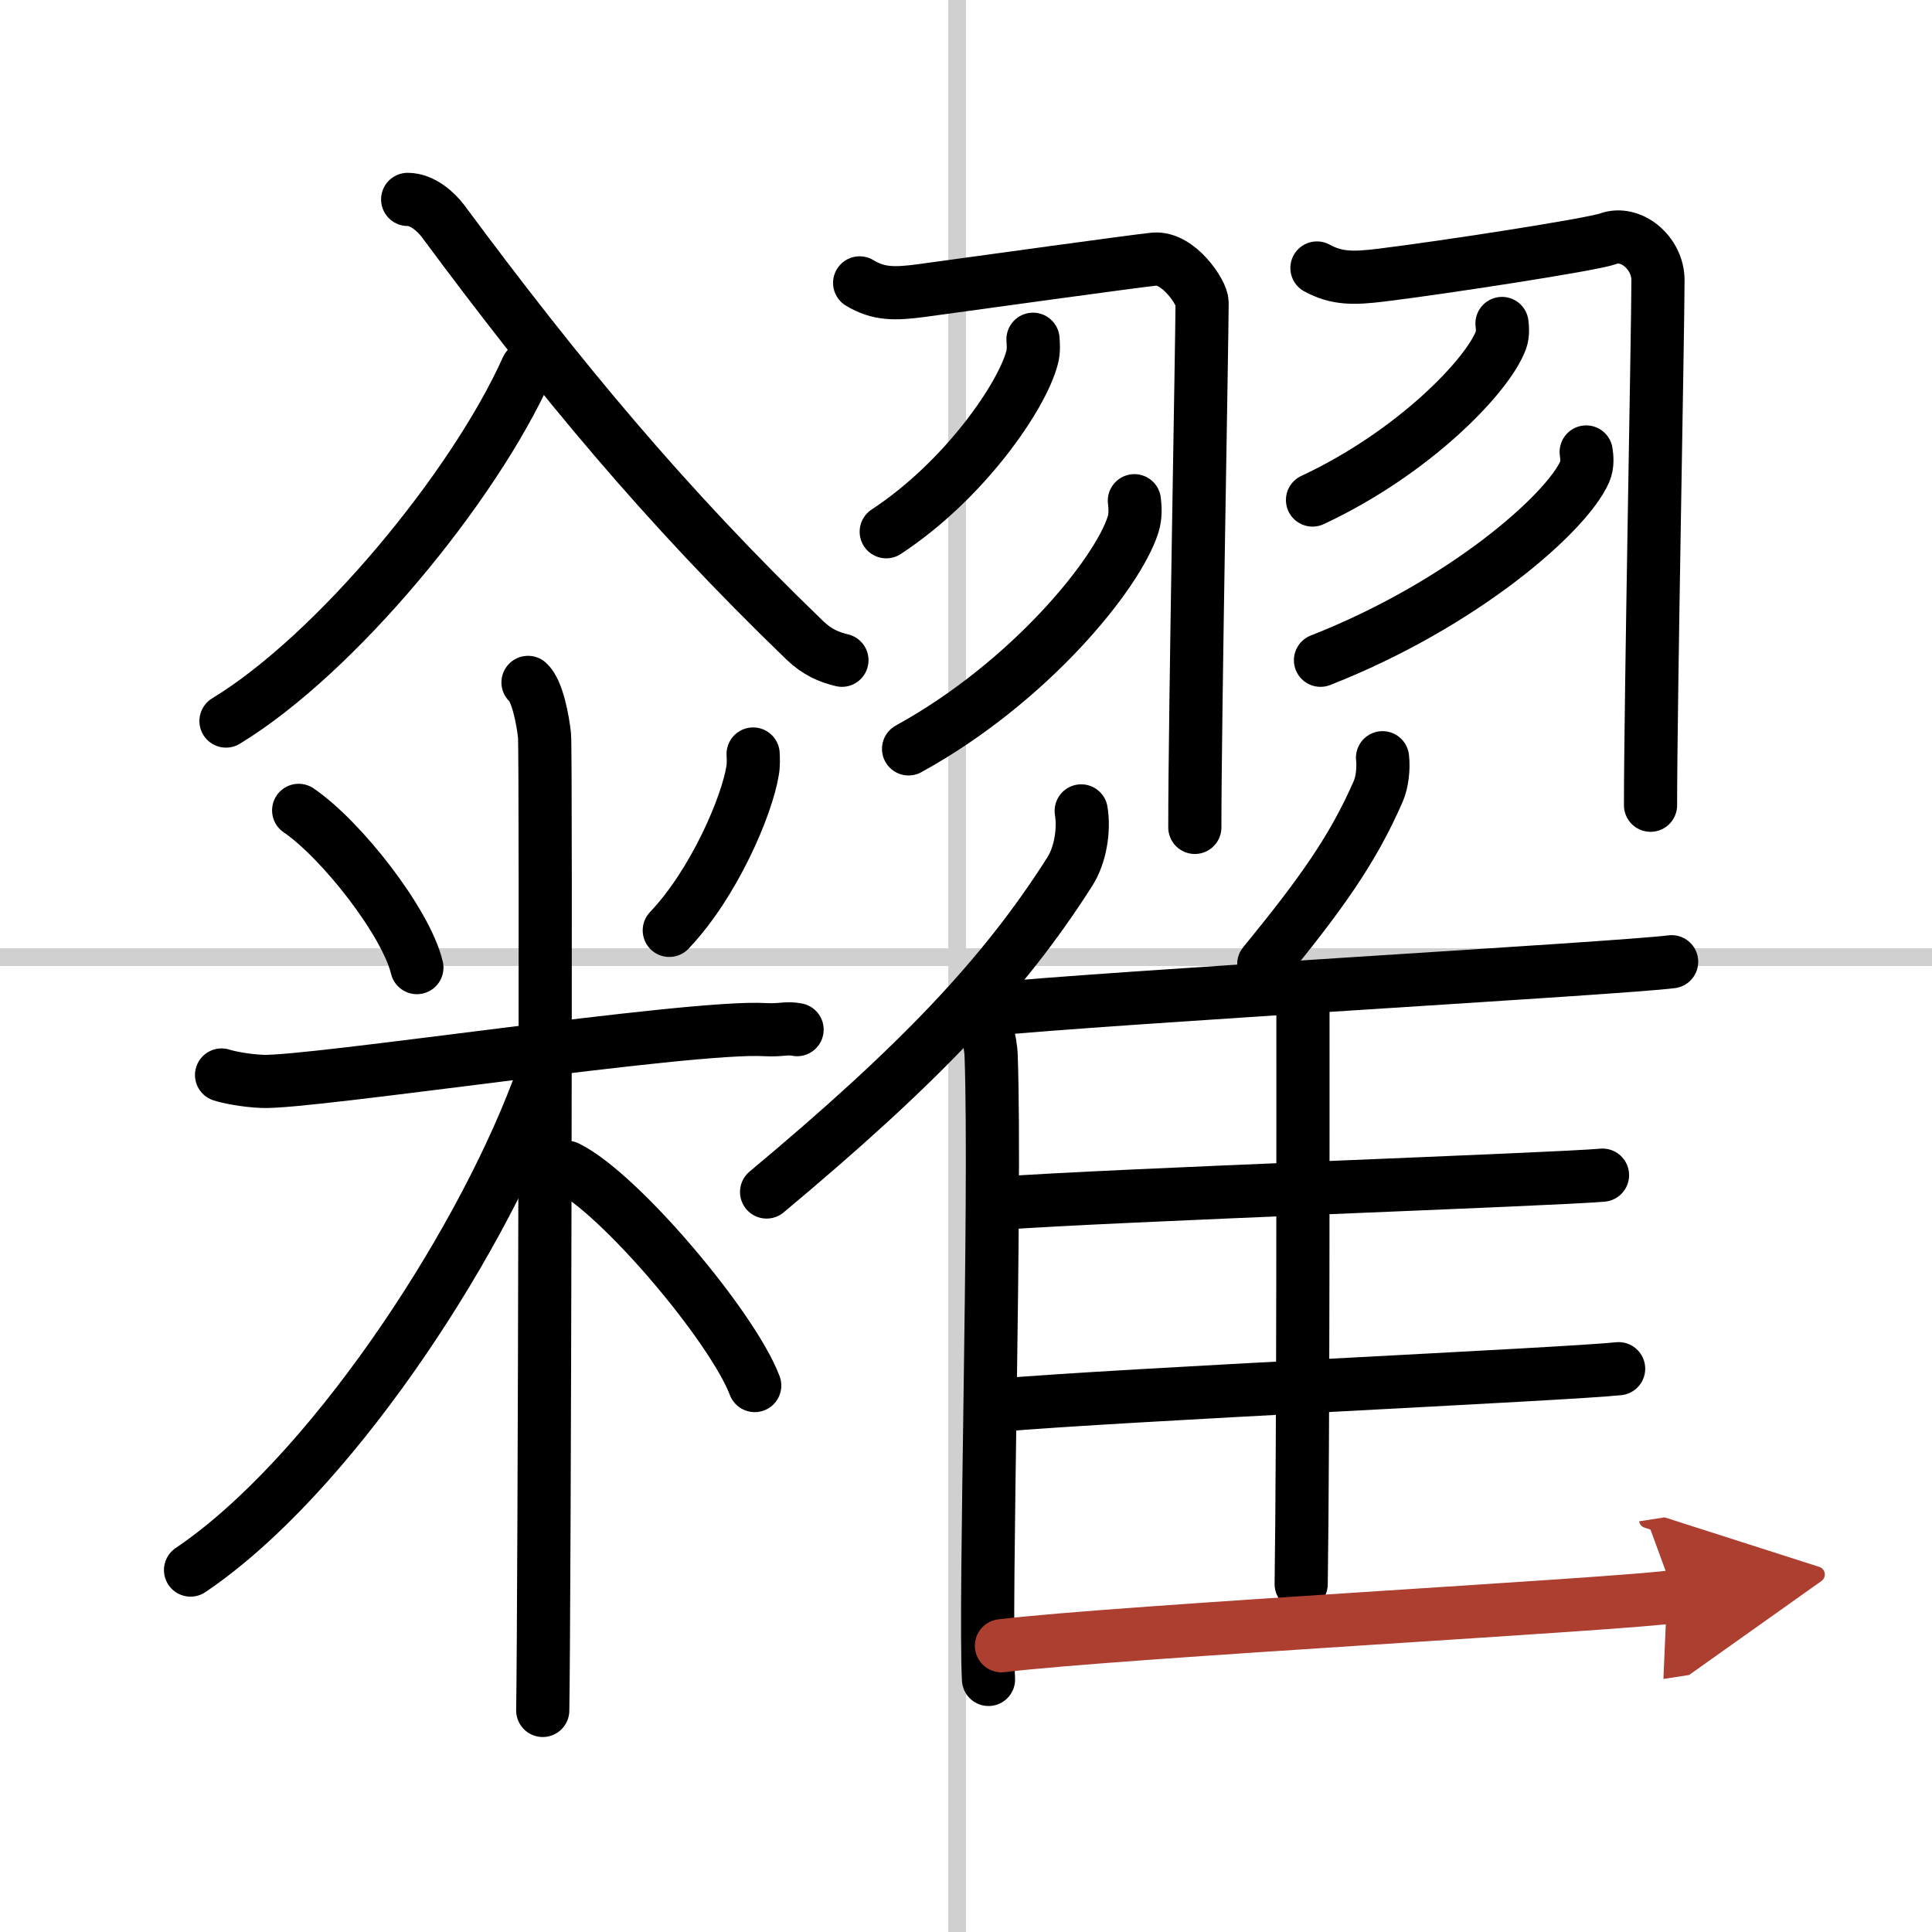
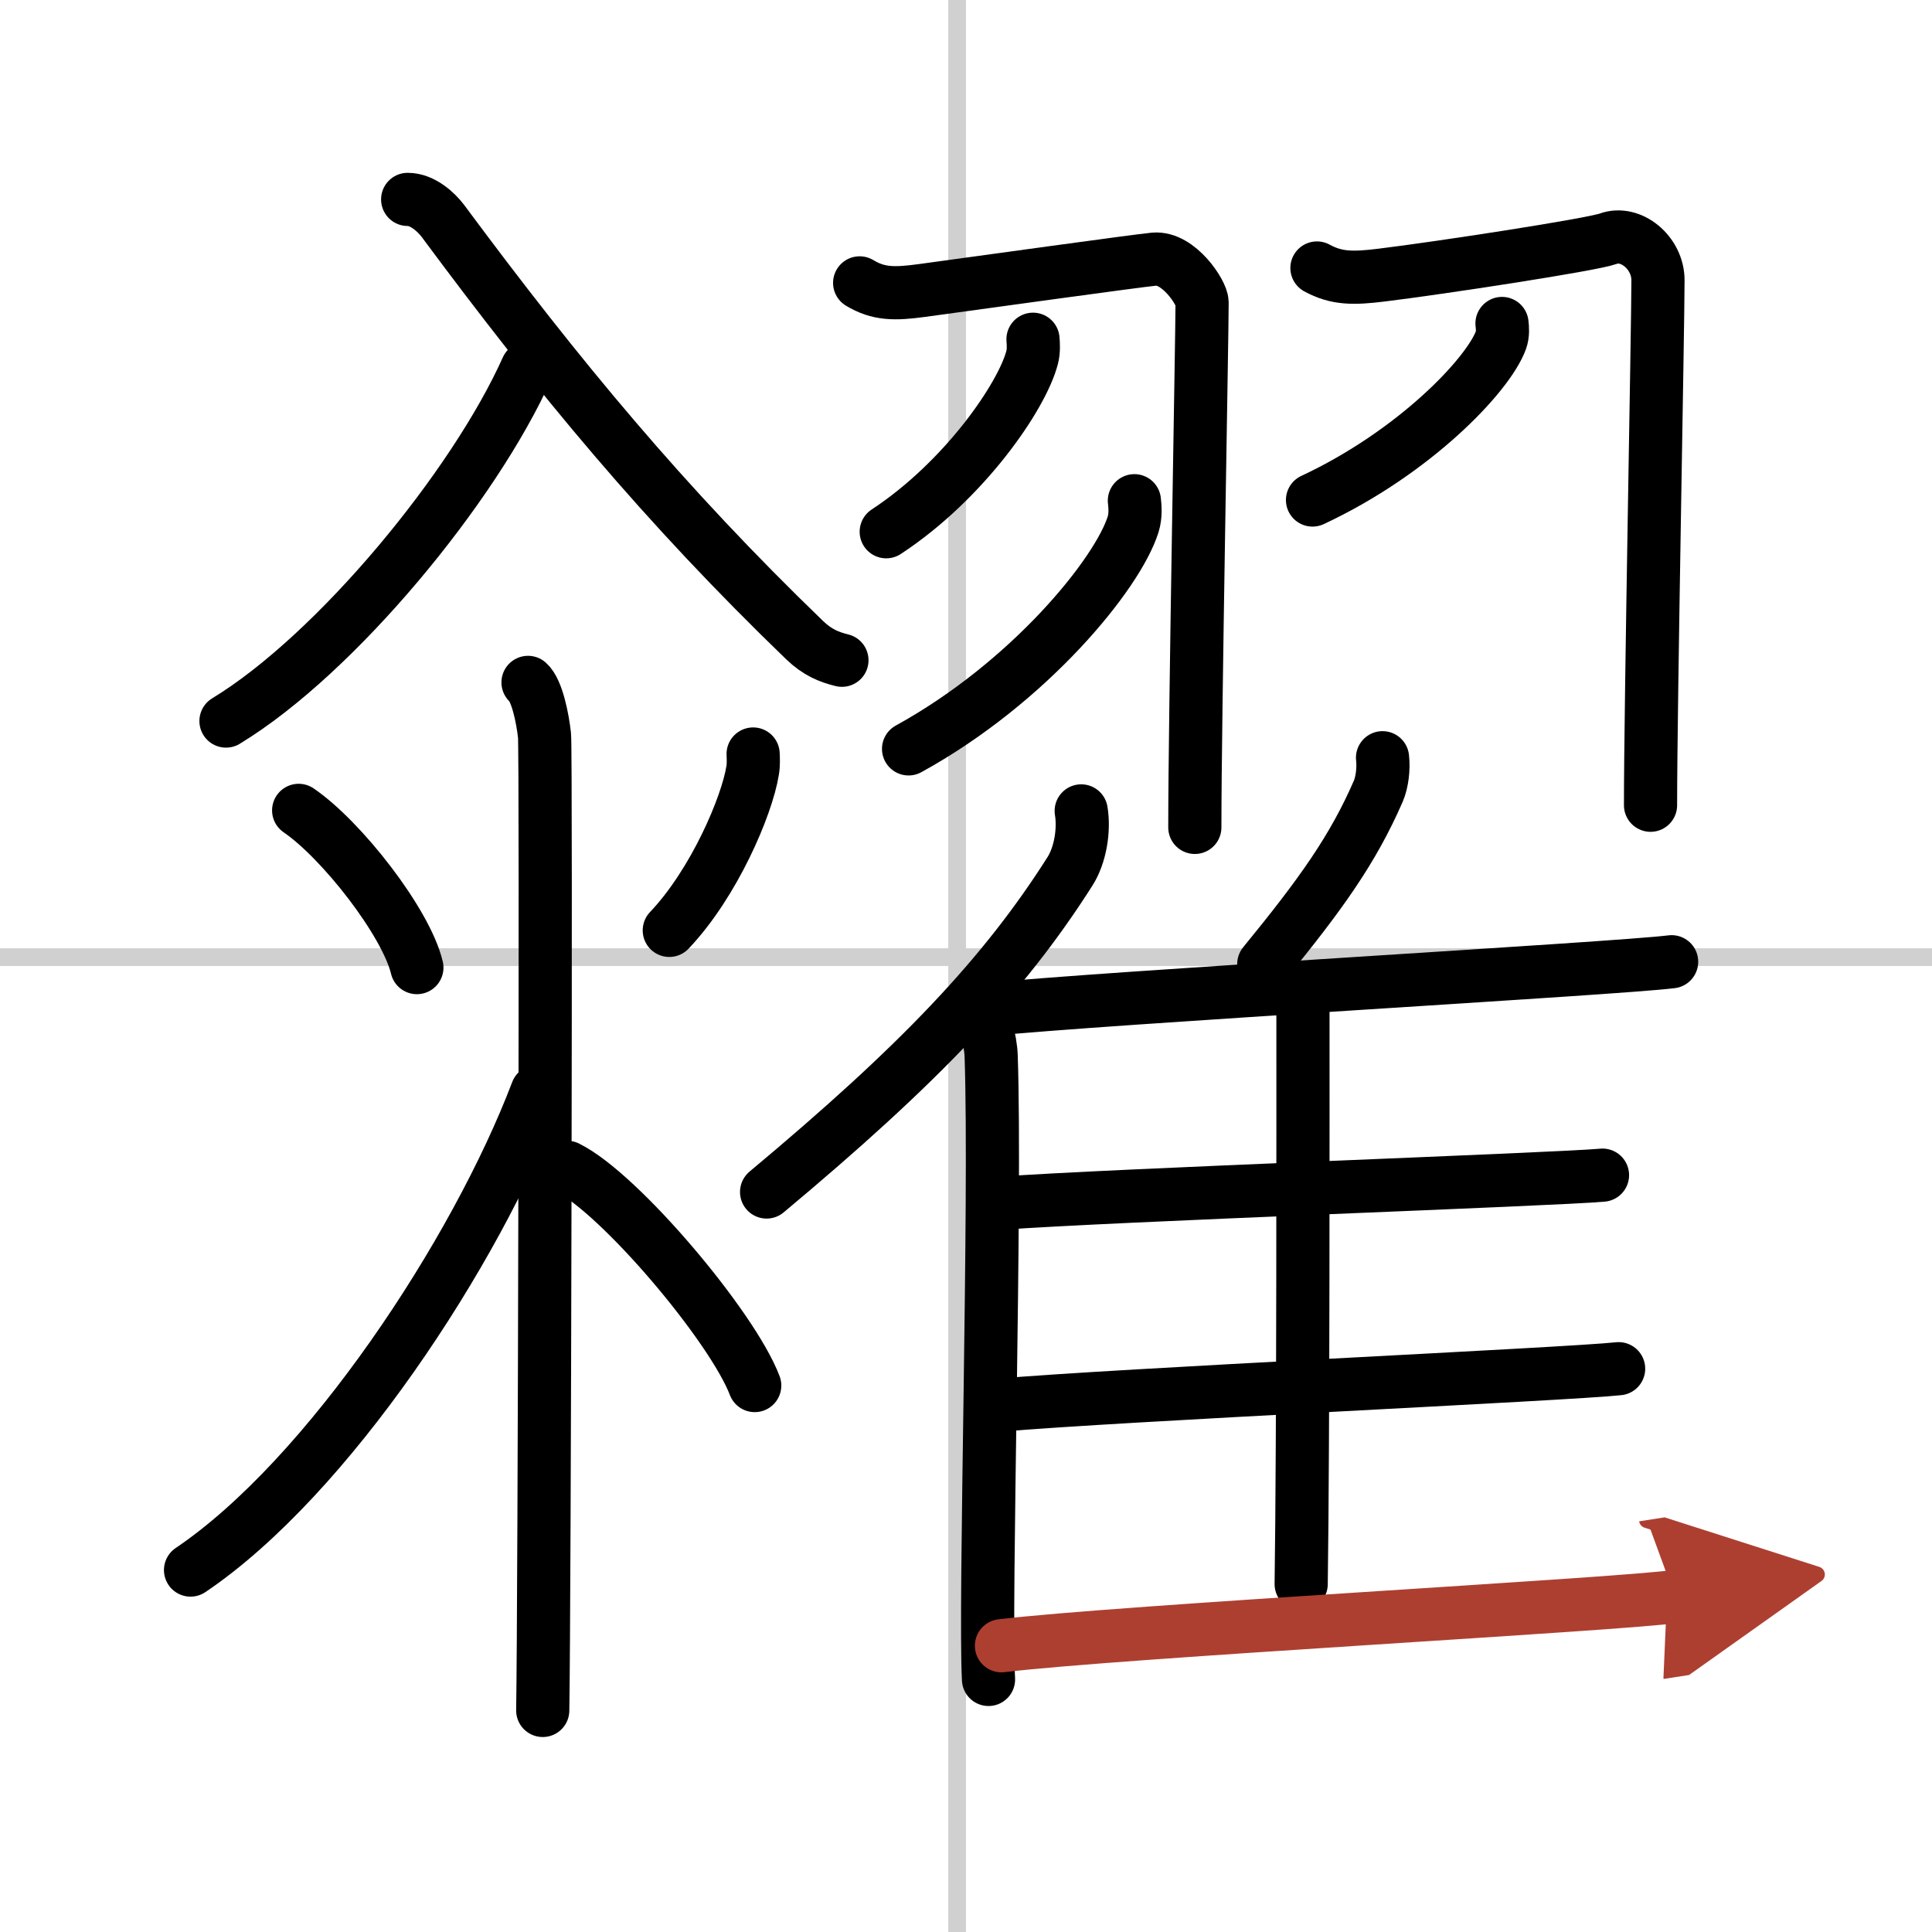
<svg xmlns="http://www.w3.org/2000/svg" width="400" height="400" viewBox="0 0 109 109">
  <defs>
    <marker id="a" markerWidth="4" orient="auto" refX="1" refY="5" viewBox="0 0 10 10">
      <polyline points="0 0 10 5 0 10 1 5" fill="#ad3f31" stroke="#ad3f31" />
    </marker>
  </defs>
  <g fill="none" stroke="#000" stroke-linecap="round" stroke-linejoin="round" stroke-width="3">
    <rect width="100%" height="100%" fill="#fff" stroke="#fff" />
    <line x1="54" x2="54" y2="109" stroke="#d0d0d0" stroke-width="1" />
    <line x2="109" y1="54" y2="54" stroke="#d0d0d0" stroke-width="1" />
    <path d="m29.74 20.77c-2.99 6.68-10.77 16.13-16.99 19.91" />
    <path d="m23 11.25c0.84 0 1.61 0.71 2 1.23 6.5 8.77 12.5 16.02 20.4 23.64 0.72 0.69 1.37 0.95 2.1 1.13" />
    <path d="m16.85 45.72c2.42 1.65 6.06 6.31 6.67 8.87" />
    <path d="m42.49 42.54c0.01 0.23 0.03 0.61-0.03 0.94-0.32 1.99-2.17 6.35-4.7 9.01" />
-     <path d="m12.5 60.65c0.36 0.12 1.33 0.32 2.3 0.36 2.66 0.12 24.11-3.17 28.35-2.92 0.97 0.05 1.21-0.12 1.82 0" />
    <path d="m29.79 38.5c0.52 0.46 0.83 2.07 0.93 2.99s0 49.27-0.1 55.01" />
    <path d="m30.3 61.58c-3.44 9.06-11.81 21.78-19.55 27" />
    <path d="m32 65.86c2.98 1.47 9.33 9.01 10.58 12.31" />
    <path d="m48.5 15.96c1.06 0.64 1.96 0.64 3.51 0.43 3.15-0.43 12.15-1.68 13.11-1.77 1.38-0.12 2.7 1.91 2.7 2.44 0 1.94-0.41 23.49-0.41 29.62" />
    <path d="m58.28 19.14c0.02 0.26 0.05 0.66-0.05 1.03-0.56 2.17-3.8 6.92-8.23 9.83" />
    <path d="m64 28.25c0.04 0.33 0.08 0.85-0.07 1.33-0.87 2.79-5.85 8.92-12.67 12.67" />
    <path d="m74.3 15.12c1.1 0.6 2.04 0.6 3.65 0.4 3.28-0.4 11.84-1.71 12.78-2.05 1.27-0.47 2.81 0.78 2.81 2.34 0 2.69-0.42 23.9-0.42 29.62" />
    <path d="m84.74 18.25c0.03 0.23 0.06 0.61-0.06 0.94-0.73 1.99-4.91 6.35-10.63 9.02" />
-     <path d="m89.49 25.5c0.04 0.28 0.09 0.71-0.08 1.11-1.02 2.34-6.88 7.49-14.91 10.64" />
    <path d="m61 45.75c0.18 1.08-0.05 2.5-0.64 3.42-3.75 5.9-8.51 10.9-17.11 18.08" />
    <path d="m55.06 56.77c0.47 0.59 0.83 1.9 0.86 2.82 0.28 8.21-0.38 30.89-0.15 35.16" />
    <path d="m78 42.75c0.07 0.6-0.02 1.38-0.24 1.89-1.42 3.26-3.21 5.78-6.46 9.75" />
    <path d="m55.48 56.98c7.13-0.72 35.77-2.33 38.83-2.72" />
    <path d="m73.15 55.81c0.2 0.3 0.36 0.71 0.36 1.22 0 5.25 0.02 24.06-0.1 32.34" />
    <path d="m56.37 67.89c6.32-0.47 31.33-1.34 34.04-1.59" />
    <path d="m56.36 79.28c6.53-0.58 32.16-1.75 34.96-2.06" />
    <path d="m56.5 92.85c6.63-0.8 35.16-2.34 38-2.78" marker-end="url(#a)" stroke="#ad3f31" />
  </g>
</svg>